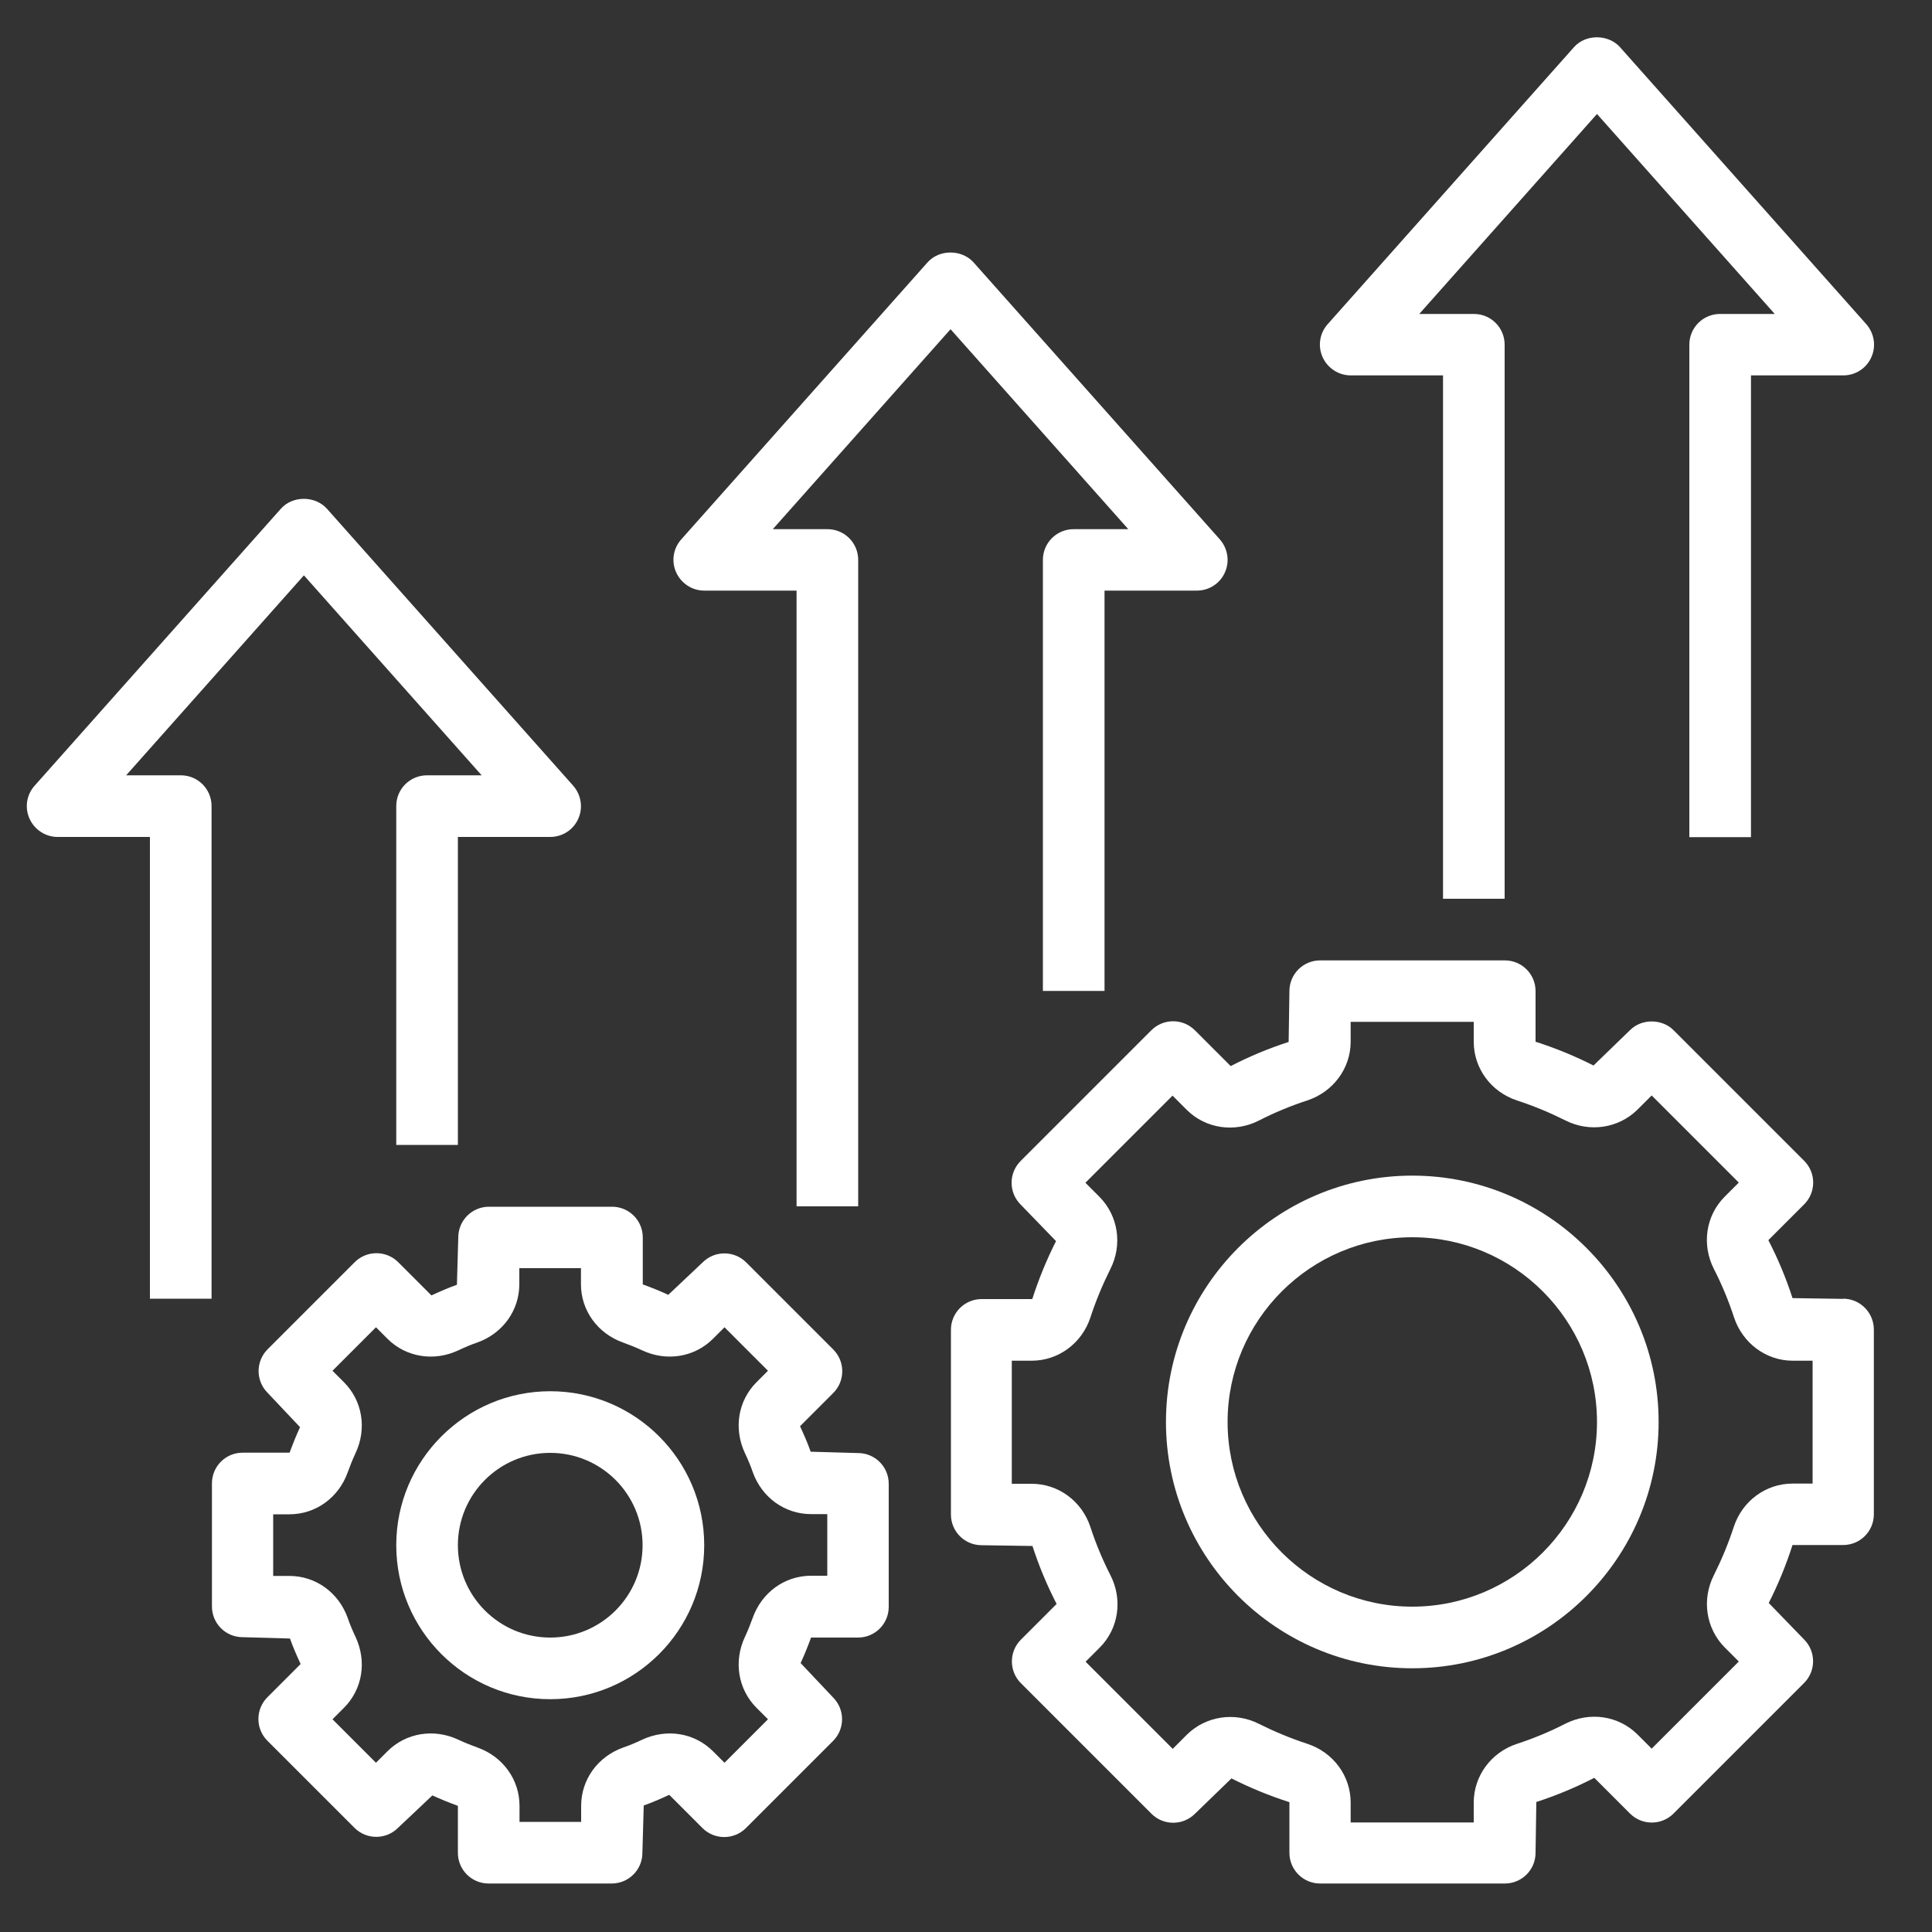
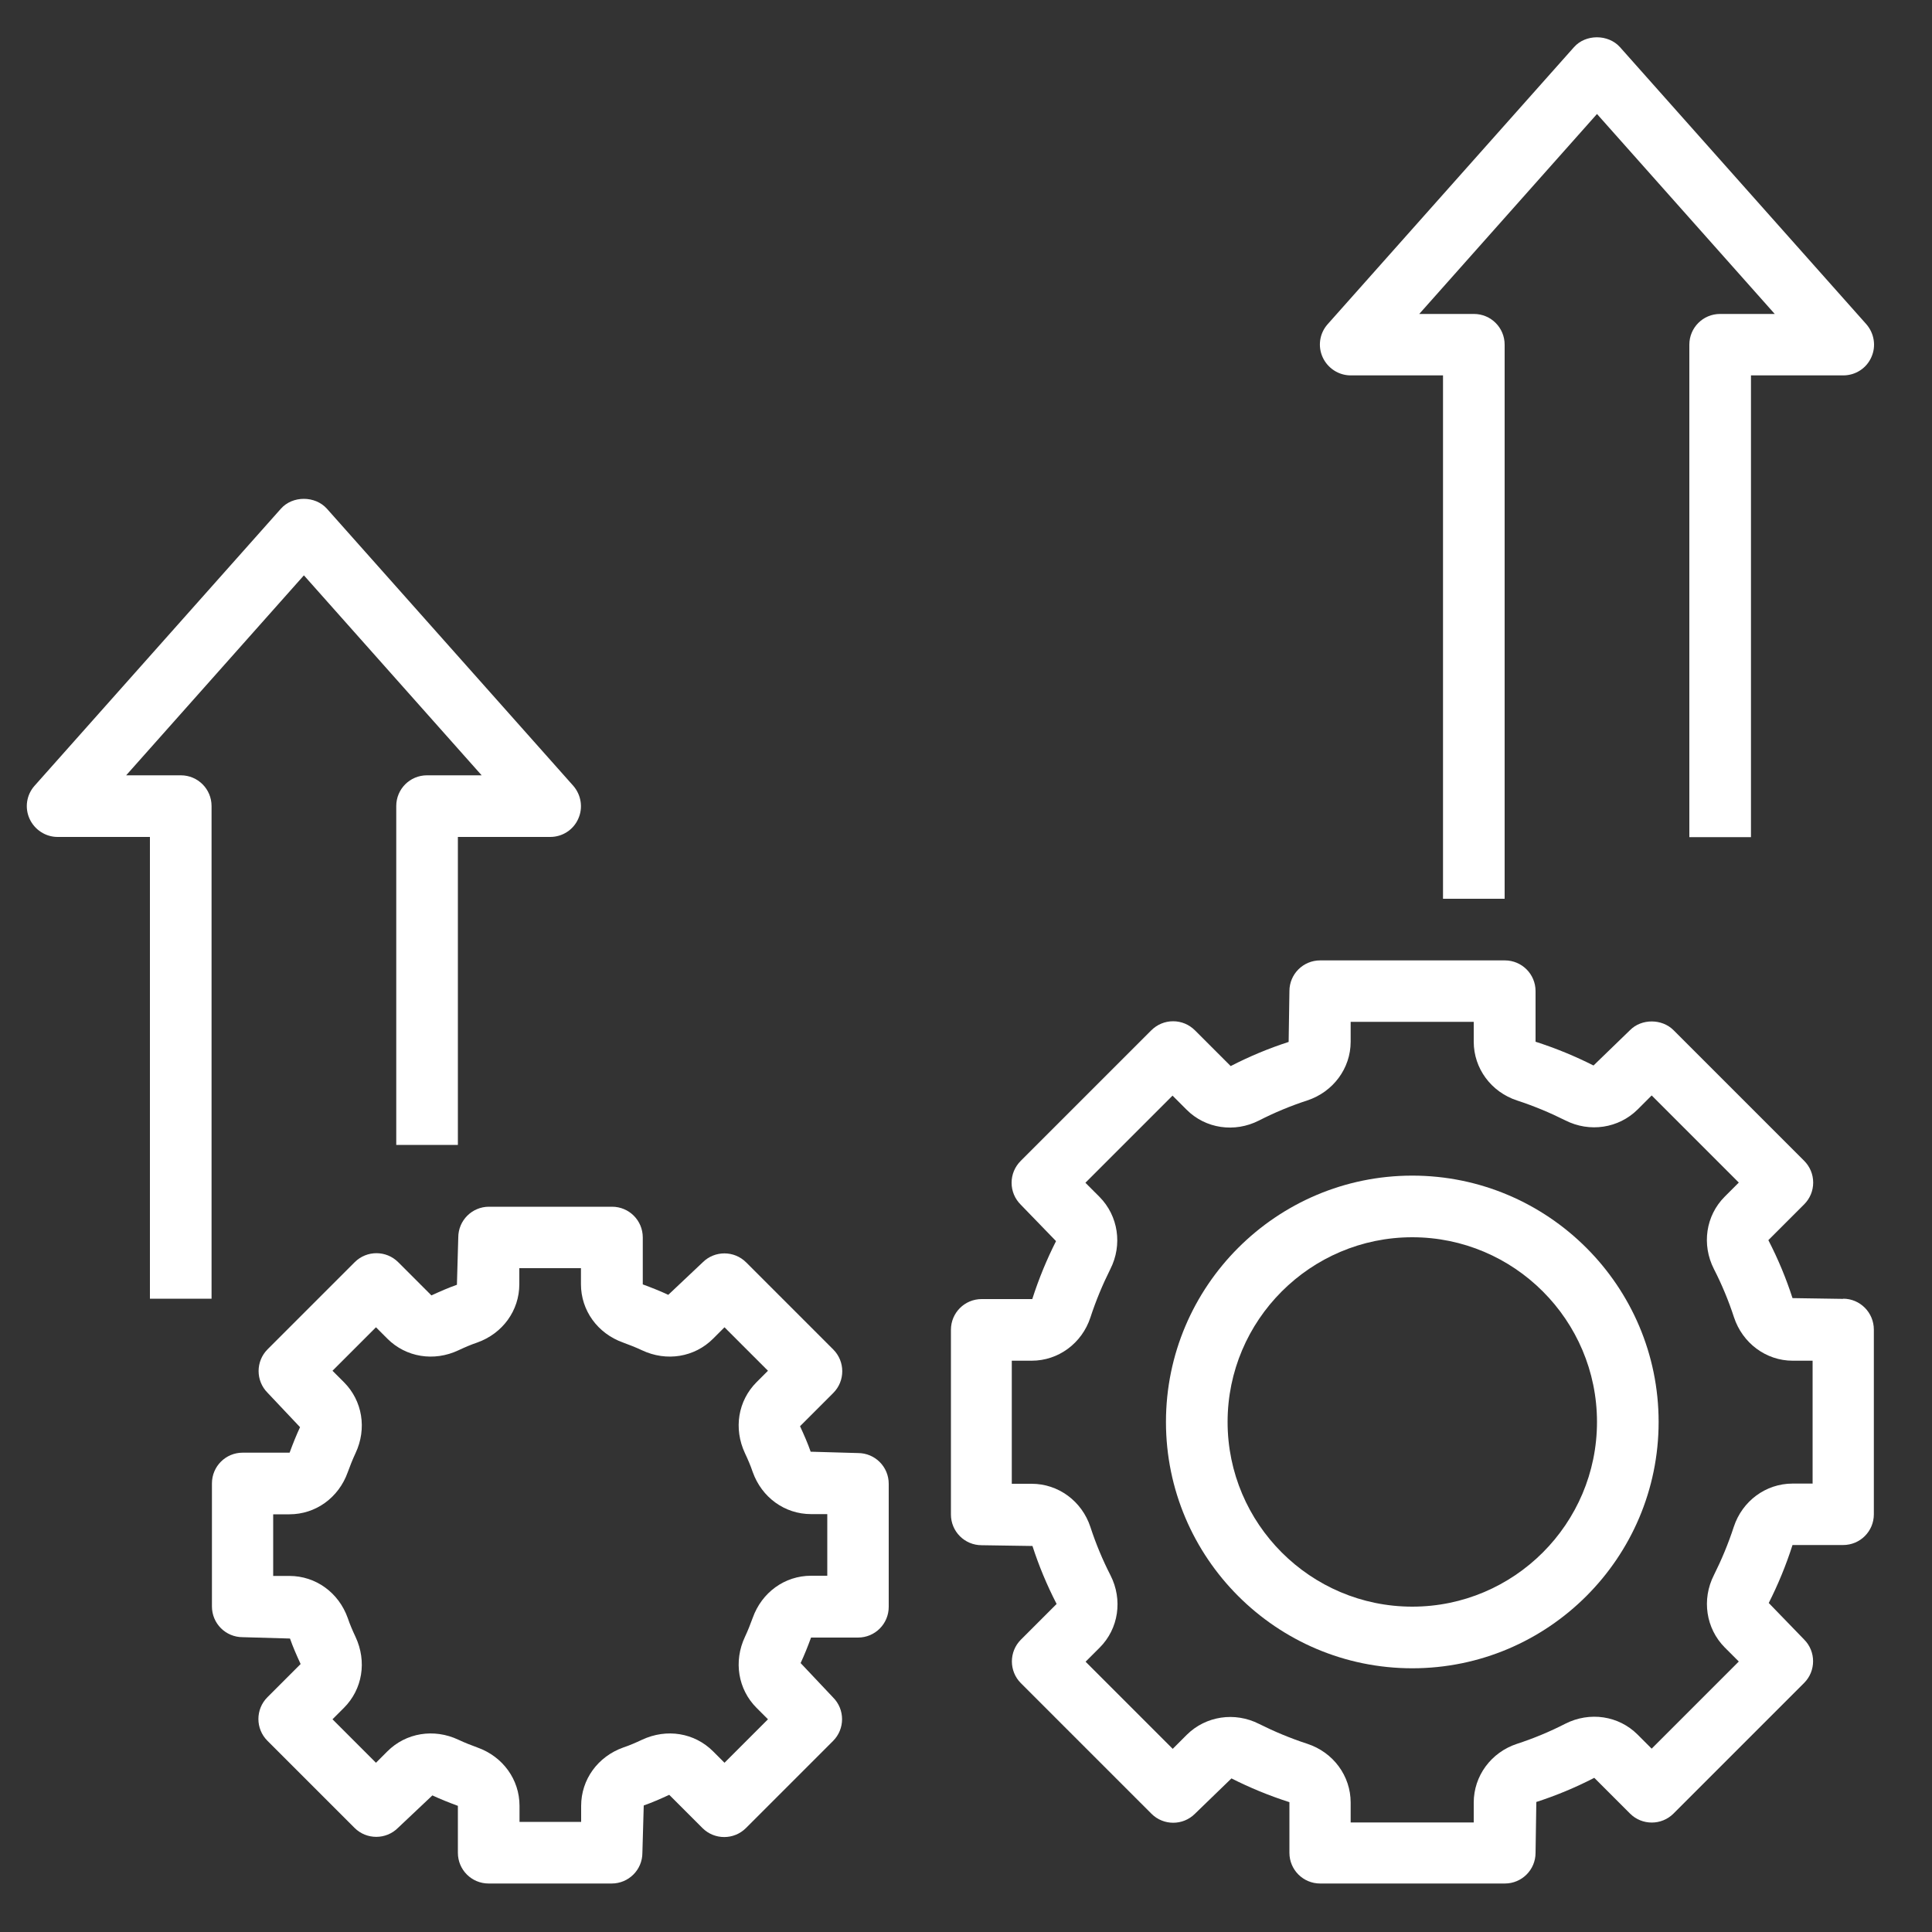
<svg xmlns="http://www.w3.org/2000/svg" id="Layer_1" data-name="Layer 1" viewBox="0 0 100 100">
  <rect x="0" y="0" width="100" height="100" fill="#333333" stroke="none" />
  <defs>
    <style>      .cls-1 {        fill: #fff;        stroke-width: 0px;      }    </style>
  </defs>
-   <path class="cls-1" d="M28.48,72.01c-4.39,0-7.97,3.57-7.97,7.97s3.57,7.97,7.97,7.97,7.97-3.57,7.97-7.97-3.57-7.97-7.97-7.97ZM28.48,84.76c-2.64,0-4.78-2.14-4.78-4.78s2.14-4.78,4.78-4.78,4.78,2.14,4.78,4.78-2.14,4.78-4.78,4.78Z" />
  <path class="cls-1" d="M44.41,84.76c.88,0,1.59-.71,1.59-1.59v-6.37c0-.88-.71-1.59-1.59-1.59l-2.45-.07c-.15-.43-.33-.84-.55-1.32l1.72-1.72c.62-.62.62-1.63,0-2.25l-4.51-4.51c-.62-.62-1.63-.62-2.25,0l-1.78,1.68c-.41-.19-.83-.36-1.32-.54v-2.43c0-.88-.71-1.59-1.59-1.59h-6.37c-.88,0-1.59.71-1.59,1.59l-.07,2.45c-.43.15-.84.33-1.32.55l-1.72-1.72c-.62-.62-1.63-.62-2.25,0l-4.51,4.51c-.62.62-.62,1.63,0,2.25l1.68,1.78c-.19.41-.36.83-.54,1.32h-2.43c-.88,0-1.59.71-1.59,1.59v6.37c0,.88.71,1.59,1.59,1.59l2.45.07c.15.43.33.84.55,1.32l-1.72,1.72c-.62.62-.62,1.63,0,2.25l4.51,4.51c.62.62,1.63.62,2.25,0l1.78-1.68c.41.19.83.36,1.32.54v2.43c0,.88.71,1.59,1.59,1.59h6.37c.88,0,1.59-.71,1.59-1.59l.07-2.45c.43-.15.84-.33,1.32-.55l1.72,1.72c.62.62,1.63.62,2.25,0l4.51-4.51c.62-.62.62-1.63,0-2.25l-1.68-1.78c.19-.41.36-.83.54-1.32h2.43ZM39.16,88.4l.59.59-2.25,2.25-.59-.59c-.96-.96-2.4-1.2-3.68-.6-.32.15-.64.29-.97.4-1.32.47-2.18,1.66-2.18,3.02v.83h-3.19v-.83c0-1.36-.86-2.55-2.18-3.02-.33-.12-.66-.25-.98-.4-1.27-.6-2.72-.36-3.68.6l-.59.59-2.25-2.25.59-.59c.96-.96,1.2-2.4.6-3.68-.15-.32-.29-.64-.4-.97-.47-1.32-1.66-2.18-3.02-2.18h-.84v-3.19h.84c1.36,0,2.55-.86,3.02-2.18.12-.33.25-.66.4-.98.6-1.27.36-2.72-.6-3.68l-.59-.59,2.25-2.25.59.59c.96.96,2.41,1.2,3.68.6.32-.15.64-.29.97-.4,1.32-.47,2.18-1.66,2.18-3.02v-.83h3.19v.83c0,1.36.86,2.55,2.18,3.02.33.12.66.25.98.4,1.27.6,2.72.36,3.68-.6l.59-.59,2.25,2.25-.59.59c-.96.96-1.2,2.4-.6,3.68.15.32.29.64.4.97.47,1.32,1.66,2.18,3.02,2.18h.84v3.19h-.84c-1.36,0-2.55.86-3.02,2.18-.12.33-.25.66-.4.98-.6,1.27-.36,2.72.6,3.68h0Z" />
  <path class="cls-1" d="M73.1,60.85c-7.03,0-12.75,5.72-12.75,12.75s5.72,12.75,12.75,12.75,12.75-5.72,12.75-12.75-5.72-12.75-12.75-12.75ZM73.1,83.16c-5.27,0-9.56-4.29-9.56-9.56s4.29-9.56,9.56-9.56,9.56,4.29,9.56,9.56-4.29,9.56-9.56,9.56Z" />
  <path class="cls-1" d="M95.41,67.23l-2.63-.04c-.33-1.02-.74-2.01-1.25-3l1.85-1.85c.3-.3.47-.7.47-1.13s-.17-.83-.47-1.13l-6.76-6.76c-.6-.6-1.66-.6-2.25,0l-1.89,1.83c-.95-.48-1.94-.89-3-1.23v-2.62c0-.88-.71-1.59-1.59-1.59h-9.56c-.88,0-1.59.71-1.59,1.59l-.04,2.63c-1.02.33-2.01.74-3,1.25l-1.85-1.85c-.3-.3-.7-.47-1.13-.47s-.83.17-1.13.47l-6.76,6.76c-.3.3-.47.7-.47,1.13s.17.83.47,1.13l1.83,1.89c-.48.95-.89,1.94-1.23,3h-2.62c-.88,0-1.59.71-1.59,1.59v9.56c0,.88.71,1.59,1.59,1.59l2.63.04c.33,1.02.74,2.01,1.25,3l-1.85,1.85c-.62.62-.62,1.63,0,2.25l6.76,6.76c.62.62,1.63.62,2.25,0l1.89-1.83c.95.48,1.94.89,3,1.23v2.62c0,.88.71,1.59,1.59,1.59h9.56c.88,0,1.59-.71,1.59-1.59l.04-2.63c1.02-.33,2.01-.74,3-1.25l1.85,1.85c.62.62,1.63.62,2.25,0l6.76-6.76c.62-.62.62-1.63,0-2.25l-1.83-1.89c.48-.95.89-1.94,1.23-3h2.62c.88,0,1.59-.71,1.59-1.59v-9.56c0-.88-.71-1.6-1.59-1.6h0ZM93.81,76.79h-1.03c-1.38,0-2.6.9-3.04,2.24-.28.86-.63,1.7-1.03,2.5-.64,1.26-.41,2.76.56,3.74l.73.73-4.51,4.51-.73-.73c-.98-.98-2.48-1.2-3.74-.56-.8.41-1.64.76-2.5,1.04-1.34.44-2.24,1.66-2.24,3.04v1.03h-6.37v-1.03c0-1.38-.9-2.6-2.24-3.04-.86-.28-1.7-.63-2.5-1.03-1.26-.64-2.76-.41-3.74.56l-.73.73-4.51-4.51.73-.73c.98-.98,1.2-2.48.56-3.74-.41-.8-.76-1.64-1.04-2.5-.44-1.34-1.66-2.24-3.04-2.24h-1.03v-6.37h1.03c1.38,0,2.6-.9,3.04-2.24.28-.86.63-1.7,1.03-2.5.64-1.26.41-2.76-.56-3.74l-.73-.73,4.51-4.51.73.73c.98.98,2.48,1.2,3.74.56.8-.41,1.64-.76,2.5-1.04,1.34-.44,2.25-1.66,2.25-3.04v-1.03h6.37v1.03c0,1.38.9,2.6,2.24,3.04.86.28,1.7.63,2.5,1.03,1.26.64,2.76.41,3.74-.56l.73-.73,4.51,4.51-.73.73c-.98.98-1.2,2.48-.56,3.74.41.8.76,1.64,1.04,2.5.44,1.34,1.66,2.25,3.04,2.25h1.03v6.37Z" />
  <path class="cls-1" d="M20.51,41.73v17.53h3.19v-15.94h4.78c.63,0,1.2-.37,1.45-.94.26-.57.15-1.24-.26-1.71l-12.75-14.34c-.61-.68-1.78-.68-2.38,0L1.79,40.67c-.42.47-.52,1.14-.26,1.71.26.57.83.94,1.45.94h4.78v23.9h3.19v-25.5c0-.88-.71-1.59-1.59-1.59h-2.83l9.2-10.35,9.2,10.35h-2.83c-.88,0-1.59.71-1.59,1.59Z" />
-   <path class="cls-1" d="M53.98,28.98v22.31h3.19v-20.72h4.78c.63,0,1.2-.37,1.45-.94.26-.57.15-1.24-.26-1.71l-12.75-14.34c-.61-.68-1.78-.68-2.38,0l-12.75,14.34c-.42.47-.52,1.14-.26,1.71.26.57.83.94,1.45.94h4.78v31.87h3.19V28.98c0-.88-.71-1.59-1.59-1.59h-2.83l9.2-10.35,9.2,10.35h-2.83c-.88,0-1.59.71-1.59,1.59h0Z" />
  <path class="cls-1" d="M87.44,17.83v25.5h3.19v-23.9h4.78c.63,0,1.2-.37,1.45-.94.26-.57.15-1.24-.26-1.71l-12.75-14.34c-.61-.68-1.78-.68-2.38,0l-12.75,14.34c-.42.47-.52,1.14-.26,1.71.26.57.83.94,1.45.94h4.78v27.09h3.19v-28.68c0-.88-.71-1.59-1.59-1.59h-2.83l9.2-10.35,9.2,10.35h-2.83c-.88,0-1.59.71-1.59,1.59h0Z" />
</svg>